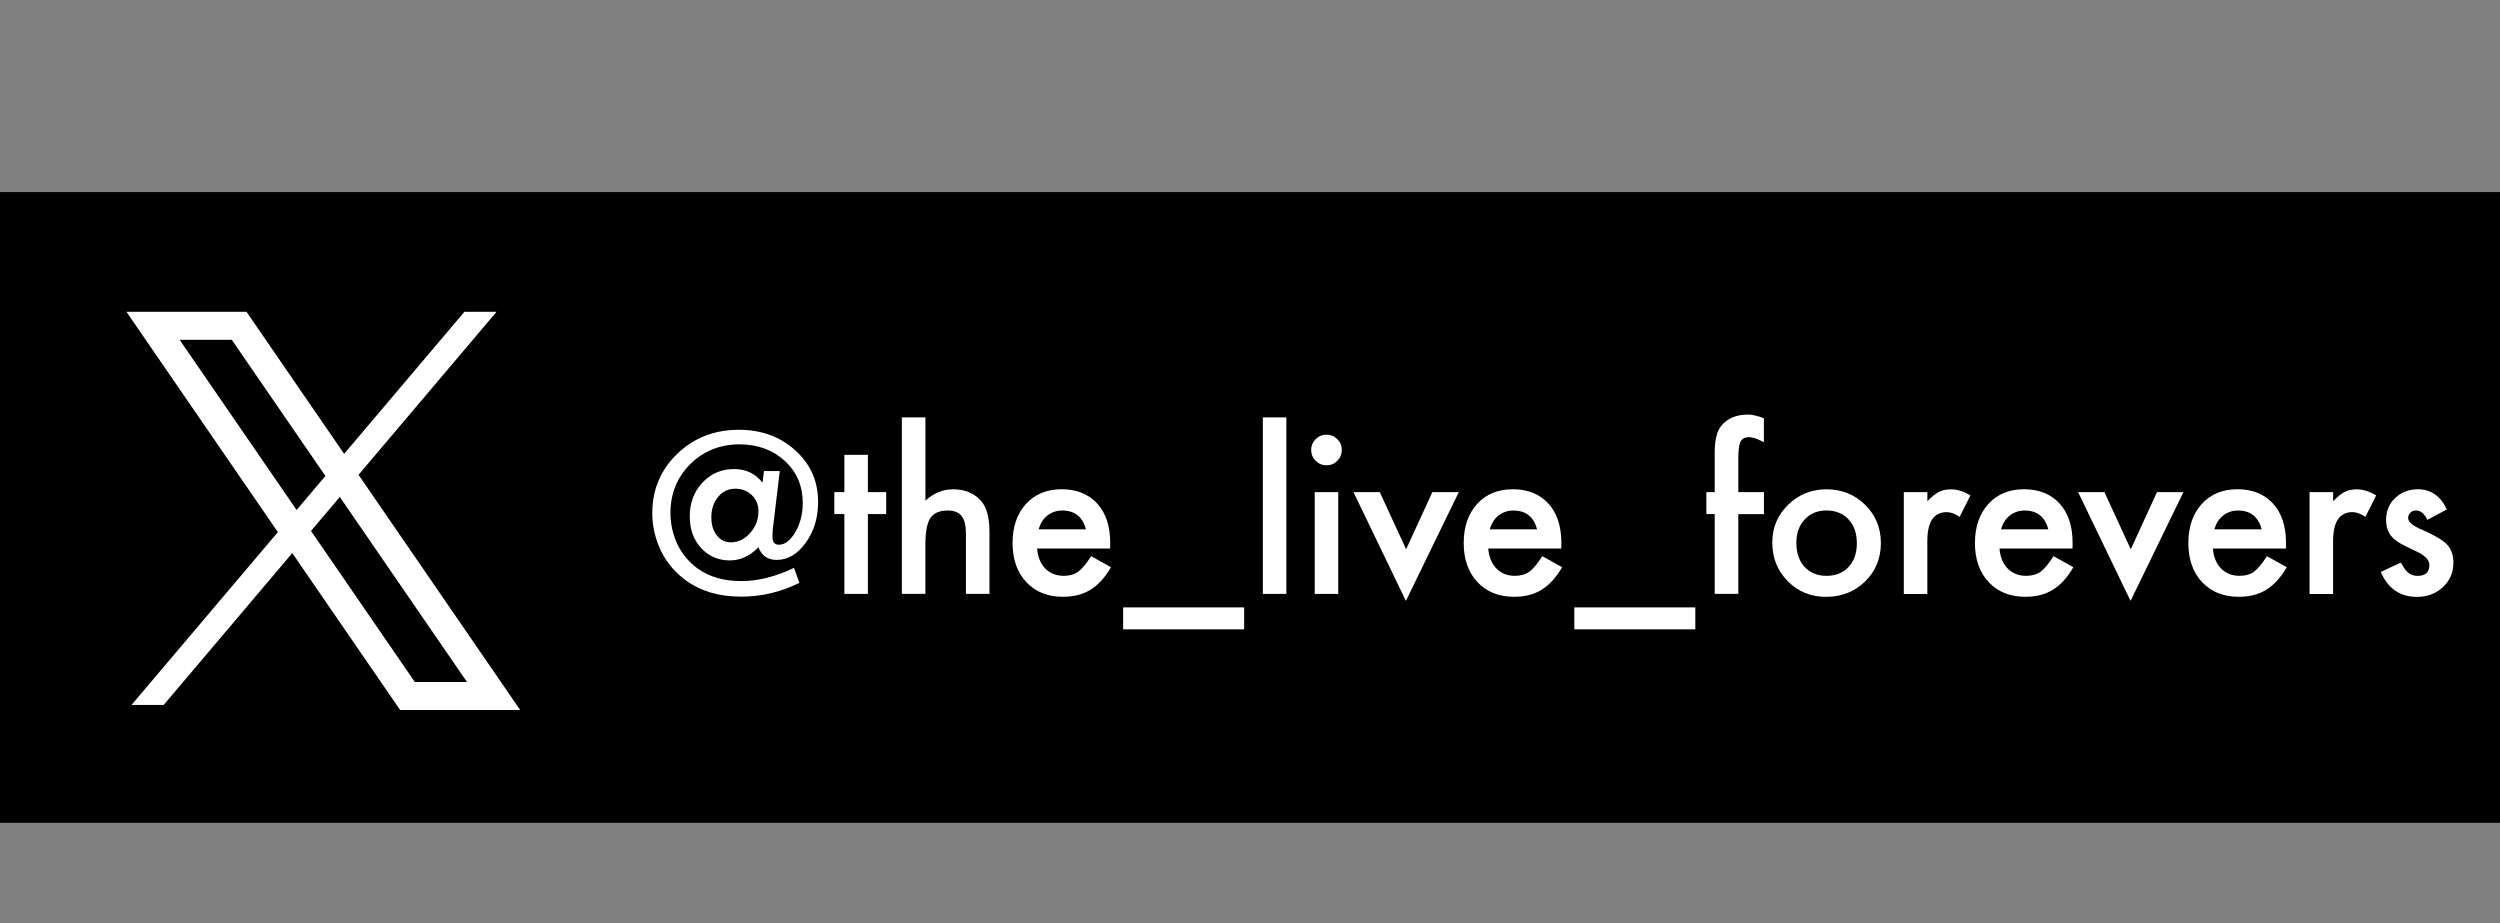
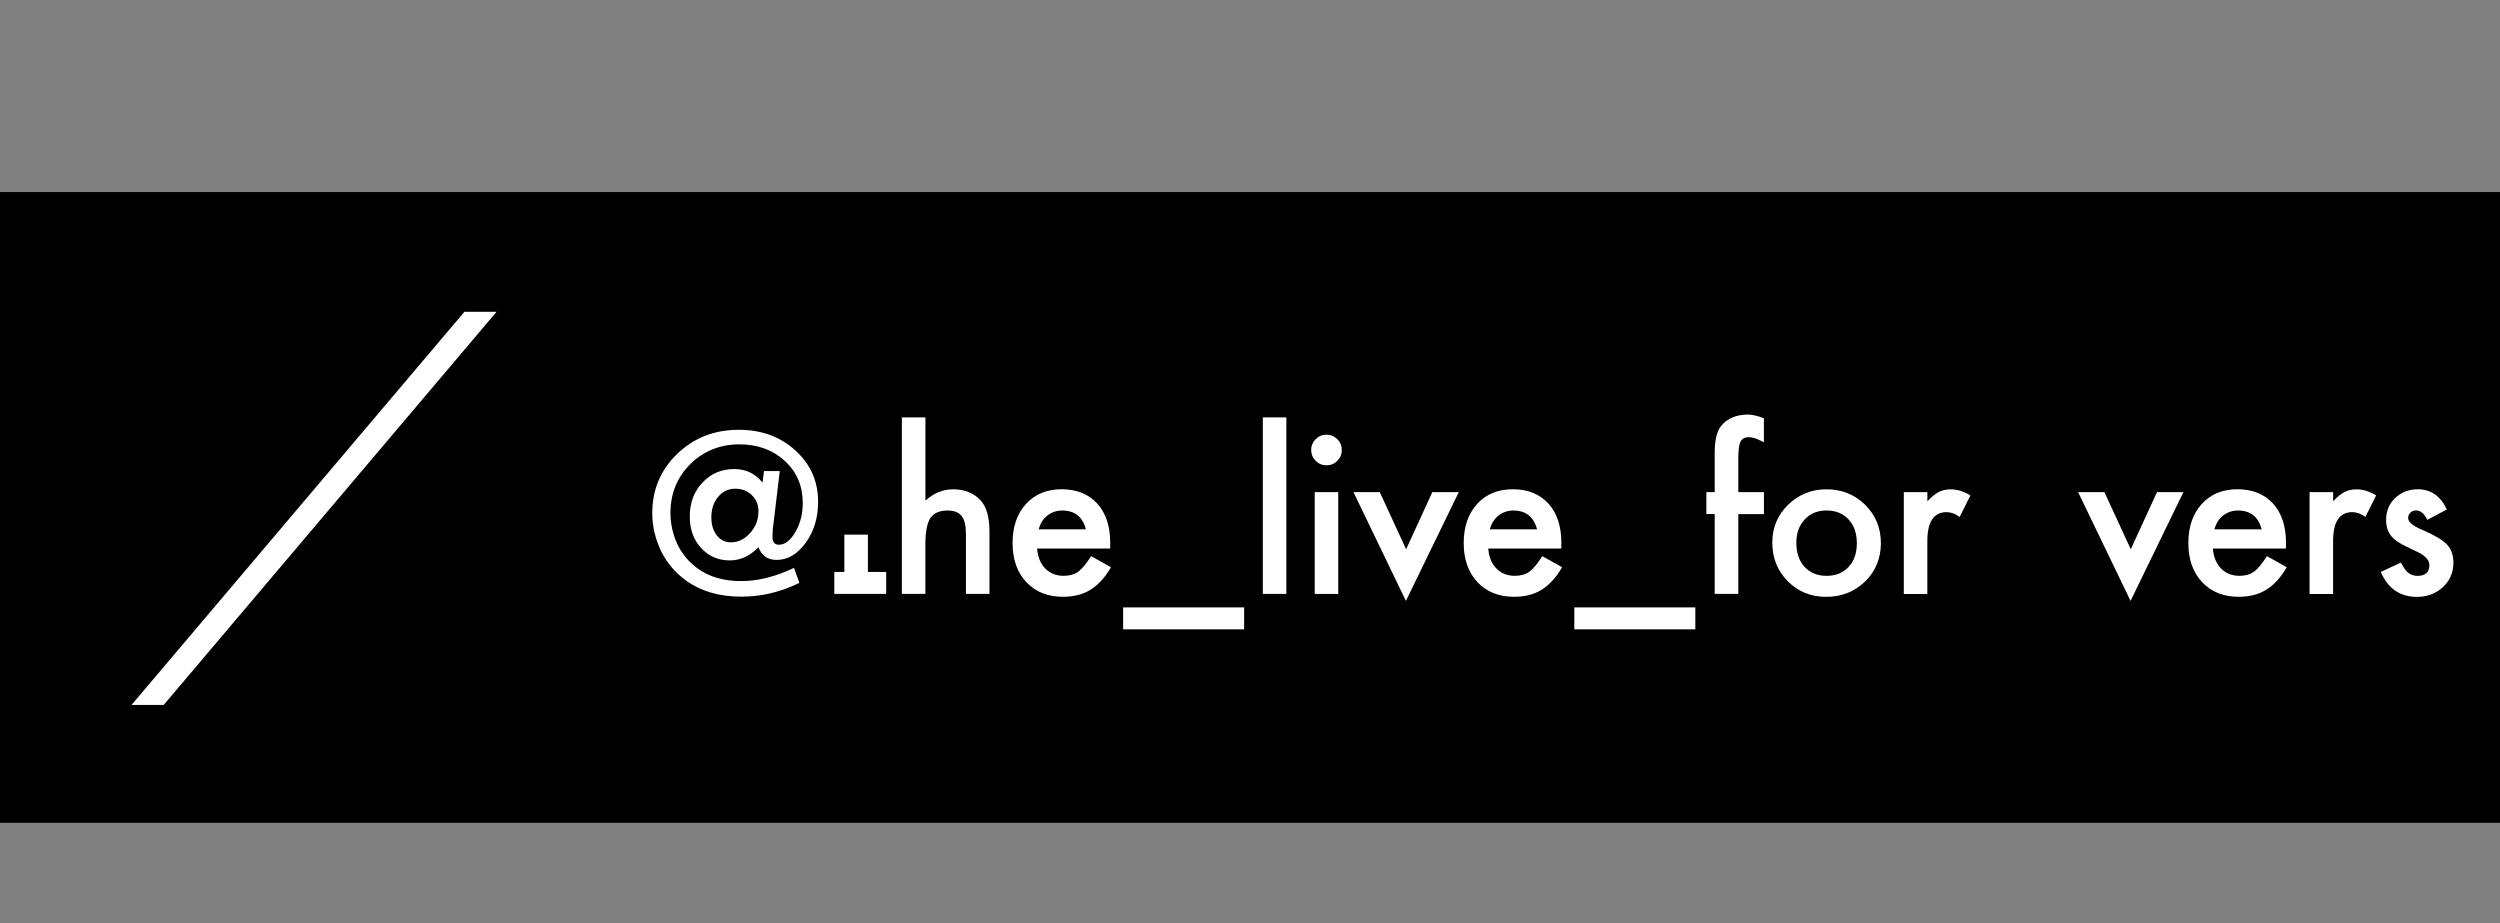
<svg xmlns="http://www.w3.org/2000/svg" viewBox="0 0 584.46 215.8">
  <rect x="0" y="0" width="584.46" height="215.8" fill="#808080" stroke="none" />
  <defs>
    <style>.cls-1{fill:#fff;}.cls-2{stroke:#fff;stroke-miterlimit:10;stroke-width:6.54px;}</style>
  </defs>
  <g id="Backgrounds">
    <g id="Black_For_White_Logo_Handle">
      <rect x="0" y="44.9" width="584.46" height="147.46" />
    </g>
  </g>
  <g id="Logo_Handle">
    <g id="White">
      <path class="cls-1" d="M182.3,110.12l-1.54,12.83c-.07.47-.11.92-.13,1.36-.02.43-.04.84-.04,1.21,0,1.22.5,1.83,1.51,1.83,1.42,0,2.7-1,3.86-3,1.14-1.97,1.71-4.22,1.71-6.74,0-4.01-1.4-7.29-4.2-9.85-2.79-2.59-6.34-3.88-10.68-3.88s-8.34,1.55-11.43,4.64c-3.08,3.08-4.62,6.89-4.62,11.43,0,2.51.55,4.97,1.66,7.38,1.12,2.26,2.7,4.13,4.71,5.59,2.7,1.95,6.09,2.93,10.16,2.93,3.81,0,7.8-.97,11.97-2.91l.37-.2,1.27,3.52-.29.15c-4.25,2.05-8.68,3.08-13.29,3.08-5.1,0-9.37-1.23-12.8-3.69-2.52-1.79-4.5-4.08-5.91-6.86-1.4-2.93-2.1-5.91-2.1-8.94,0-5.52,1.95-10.15,5.84-13.9,3.89-3.75,8.7-5.62,14.41-5.62,5.26,0,9.67,1.61,13.22,4.84,3.53,3.19,5.3,7.19,5.3,12,0,3.71-.96,6.9-2.88,9.55-1.94,2.69-4.21,4.03-6.82,4.03-2.08,0-3.5-.99-4.25-2.96-2,2.05-4.23,3.08-6.69,3.08-2.69,0-4.93-.97-6.72-2.91-1.76-1.92-2.64-4.37-2.64-7.35,0-3.21.99-5.85,2.96-7.92,1.97-2.12,4.45-3.18,7.43-3.18,2.74,0,4.94,1.06,6.62,3.18l.34-2.71h3.69ZM177.32,119.55c0-1.51-.51-2.78-1.54-3.79-1.06-1.01-2.35-1.51-3.86-1.51-1.65,0-2.99.63-4.03,1.91-1.06,1.25-1.59,2.86-1.59,4.81,0,1.69.42,3.09,1.27,4.18.85,1.09,1.94,1.64,3.27,1.64,1.71,0,3.22-.72,4.52-2.17,1.3-1.45,1.95-3.14,1.95-5.06Z" />
-       <path class="cls-1" d="M202.9,120.18v18.66h-5.5v-18.66h-2.35v-5.13h2.35v-8.72h5.5v8.72h4.28v5.13h-4.28Z" />
+       <path class="cls-1" d="M202.9,120.18v18.66h-5.5h-2.35v-5.13h2.35v-8.72h5.5v8.72h4.28v5.13h-4.28Z" />
      <path class="cls-1" d="M210.85,97.58h5.5v19.45c1.95-1.76,4.11-2.64,6.47-2.64,2.69,0,4.84.87,6.45,2.61,1.37,1.51,2.05,3.93,2.05,7.26v14.58h-5.5v-14.07c0-1.91-.34-3.29-1.01-4.14-.68-.86-1.76-1.28-3.26-1.28-1.92,0-3.27.59-4.06,1.78-.77,1.21-1.15,3.27-1.15,6.2v11.51h-5.5v-41.26Z" />
      <path class="cls-1" d="M259.51,128.24h-17.05c.15,1.95.78,3.51,1.91,4.67,1.12,1.14,2.57,1.71,4.32,1.71,1.37,0,2.5-.33,3.4-.98.88-.65,1.88-1.86,3-3.62l4.64,2.59c-.72,1.22-1.47,2.27-2.27,3.14-.8.87-1.65,1.59-2.57,2.15-.91.56-1.9.97-2.96,1.23-1.06.26-2.21.39-3.44.39-3.55,0-6.4-1.14-8.55-3.42-2.15-2.3-3.22-5.34-3.22-9.14s1.04-6.81,3.13-9.14c2.1-2.3,4.89-3.44,8.36-3.44s6.27,1.12,8.31,3.35c2.02,2.22,3.03,5.29,3.03,9.21l-.02,1.29ZM253.87,123.75c-.77-2.93-2.61-4.4-5.55-4.4-.67,0-1.29.1-1.88.31-.59.2-1.12.5-1.6.88-.48.38-.89.84-1.23,1.38s-.6,1.15-.78,1.83h11.04Z" />
      <path class="cls-1" d="M262.57,142h28.29v5.13h-28.29v-5.13Z" />
      <path class="cls-1" d="M300.73,97.58v41.26h-5.5v-41.26h5.5Z" />
      <path class="cls-1" d="M306.53,105.16c0-.96.35-1.79,1.05-2.49.7-.7,1.54-1.05,2.52-1.05s1.84.35,2.54,1.05c.7.68,1.05,1.52,1.05,2.52s-.35,1.84-1.05,2.54c-.68.7-1.52,1.05-2.52,1.05s-1.84-.35-2.54-1.05c-.7-.7-1.05-1.56-1.05-2.57ZM312.86,115.05v23.8h-5.5v-23.8h5.5Z" />
      <path class="cls-1" d="M322.57,115.05l6.16,13.36,6.13-13.36h6.18l-12.36,25.43-12.26-25.43h6.16Z" />
      <path class="cls-1" d="M364.98,128.24h-17.05c.15,1.95.78,3.51,1.91,4.67,1.12,1.14,2.57,1.71,4.32,1.71,1.37,0,2.5-.33,3.4-.98.88-.65,1.88-1.86,3-3.62l4.64,2.59c-.72,1.22-1.47,2.27-2.27,3.14-.8.87-1.65,1.59-2.57,2.15-.91.56-1.9.97-2.96,1.23-1.06.26-2.21.39-3.44.39-3.55,0-6.4-1.14-8.55-3.42-2.15-2.3-3.22-5.34-3.22-9.14s1.04-6.81,3.13-9.14c2.1-2.3,4.89-3.44,8.36-3.44s6.27,1.12,8.31,3.35c2.02,2.22,3.03,5.29,3.03,9.21l-.02,1.29ZM359.34,123.75c-.77-2.93-2.61-4.4-5.55-4.4-.67,0-1.29.1-1.88.31-.59.2-1.12.5-1.6.88-.48.38-.89.84-1.23,1.38s-.6,1.15-.78,1.83h11.04Z" />
      <path class="cls-1" d="M368.05,142h28.29v5.13h-28.29v-5.13Z" />
      <path class="cls-1" d="M406.39,120.18v18.66h-5.52v-18.66h-1.95v-5.13h1.95v-9.19c0-3,.52-5.11,1.56-6.35,1.43-1.73,3.52-2.59,6.25-2.59.98,0,2.21.29,3.69.86v5.62l-.56-.29c-1.19-.6-2.17-.9-2.93-.9-.98,0-1.64.35-1.98,1.05-.34.68-.51,2-.51,3.96v7.84h5.99v5.13h-5.99Z" />
      <path class="cls-1" d="M414.34,126.78c0-3.44,1.23-6.36,3.69-8.77,2.46-2.41,5.46-3.62,8.99-3.62s6.56,1.21,9.04,3.64c2.44,2.43,3.66,5.41,3.66,8.94s-1.23,6.56-3.69,8.97c-2.48,2.39-5.51,3.59-9.11,3.59s-6.56-1.22-8.97-3.66c-2.41-2.41-3.62-5.44-3.62-9.09ZM419.96,126.88c0,2.38.64,4.26,1.91,5.64,1.3,1.4,3.02,2.1,5.15,2.1s3.87-.69,5.15-2.08c1.29-1.38,1.93-3.23,1.93-5.55s-.64-4.16-1.93-5.55c-1.3-1.4-3.02-2.1-5.15-2.1s-3.8.7-5.11,2.1c-1.3,1.4-1.95,3.21-1.95,5.42Z" />
      <path class="cls-1" d="M445.09,115.05h5.5v2.13c1.01-1.06,1.91-1.78,2.69-2.17.8-.41,1.74-.61,2.83-.61,1.45,0,2.96.47,4.54,1.42l-2.52,5.03c-1.04-.75-2.06-1.12-3.05-1.12-3,0-4.5,2.26-4.5,6.79v12.34h-5.5v-23.8Z" />
-       <path class="cls-1" d="M484.5,128.24h-17.05c.15,1.95.78,3.51,1.91,4.67,1.12,1.14,2.57,1.71,4.32,1.71,1.37,0,2.5-.33,3.4-.98.88-.65,1.88-1.86,3-3.62l4.64,2.59c-.72,1.22-1.47,2.27-2.27,3.14-.8.87-1.65,1.59-2.57,2.15-.91.56-1.9.97-2.96,1.23-1.06.26-2.21.39-3.44.39-3.55,0-6.4-1.14-8.55-3.42-2.15-2.3-3.22-5.34-3.22-9.14s1.04-6.81,3.13-9.14c2.1-2.3,4.89-3.44,8.36-3.44s6.27,1.12,8.31,3.35c2.02,2.22,3.03,5.29,3.03,9.21l-.02,1.29ZM478.86,123.75c-.77-2.93-2.61-4.4-5.55-4.4-.67,0-1.29.1-1.88.31-.59.2-1.12.5-1.6.88-.48.38-.89.84-1.23,1.38s-.6,1.15-.78,1.83h11.04Z" />
      <path class="cls-1" d="M491.98,115.05l6.16,13.36,6.13-13.36h6.18l-12.36,25.43-12.26-25.43h6.16Z" />
      <path class="cls-1" d="M534.39,128.24h-17.05c.15,1.95.78,3.51,1.91,4.67,1.12,1.14,2.57,1.71,4.32,1.71,1.37,0,2.5-.33,3.4-.98.88-.65,1.88-1.86,3-3.62l4.64,2.59c-.72,1.22-1.47,2.27-2.27,3.14-.8.87-1.65,1.59-2.57,2.15-.91.56-1.9.97-2.96,1.23-1.06.26-2.21.39-3.44.39-3.55,0-6.4-1.14-8.55-3.42-2.15-2.3-3.22-5.34-3.22-9.14s1.04-6.81,3.13-9.14c2.1-2.3,4.89-3.44,8.36-3.44s6.27,1.12,8.31,3.35c2.02,2.22,3.03,5.29,3.03,9.21l-.02,1.29ZM528.74,123.75c-.77-2.93-2.61-4.4-5.55-4.4-.67,0-1.29.1-1.88.31-.59.2-1.12.5-1.6.88-.48.38-.89.84-1.23,1.38s-.6,1.15-.78,1.83h11.04Z" />
      <path class="cls-1" d="M539.95,115.05h5.5v2.13c1.01-1.06,1.91-1.78,2.69-2.17.8-.41,1.74-.61,2.83-.61,1.45,0,2.96.47,4.54,1.42l-2.52,5.03c-1.04-.75-2.06-1.12-3.05-1.12-3,0-4.5,2.26-4.5,6.79v12.34h-5.5v-23.8Z" />
      <path class="cls-1" d="M572.02,119.11l-4.54,2.42c-.72-1.47-1.6-2.2-2.66-2.2-.5,0-.94.17-1.29.5-.36.33-.54.76-.54,1.28,0,.91,1.06,1.82,3.18,2.71,2.92,1.25,4.88,2.41,5.89,3.47,1.01,1.06,1.51,2.48,1.51,4.28,0,2.3-.85,4.22-2.54,5.77-1.65,1.47-3.63,2.2-5.96,2.2-3.99,0-6.82-1.95-8.48-5.84l4.69-2.17c.65,1.14,1.15,1.87,1.49,2.17.67.62,1.47.93,2.39.93,1.86,0,2.79-.85,2.79-2.54,0-.98-.72-1.89-2.15-2.74-.55-.28-1.11-.55-1.66-.81-.55-.26-1.12-.53-1.69-.81-1.6-.78-2.72-1.56-3.37-2.35-.83-.99-1.25-2.27-1.25-3.84,0-2.07.71-3.78,2.13-5.13,1.45-1.35,3.21-2.03,5.28-2.03,3.05,0,5.31,1.57,6.79,4.71Z" />
    </g>
  </g>
  <g id="Guides_-_TURN_OFF_">
-     <polygon class="cls-2" points="115.39 162.71 95.26 162.71 35.78 76.17 55.91 76.17 115.39 162.71" />
    <polygon class="cls-1" points="30.75 164.8 108.57 72.9 116.08 72.9 38.27 164.8 30.75 164.8" />
  </g>
</svg>